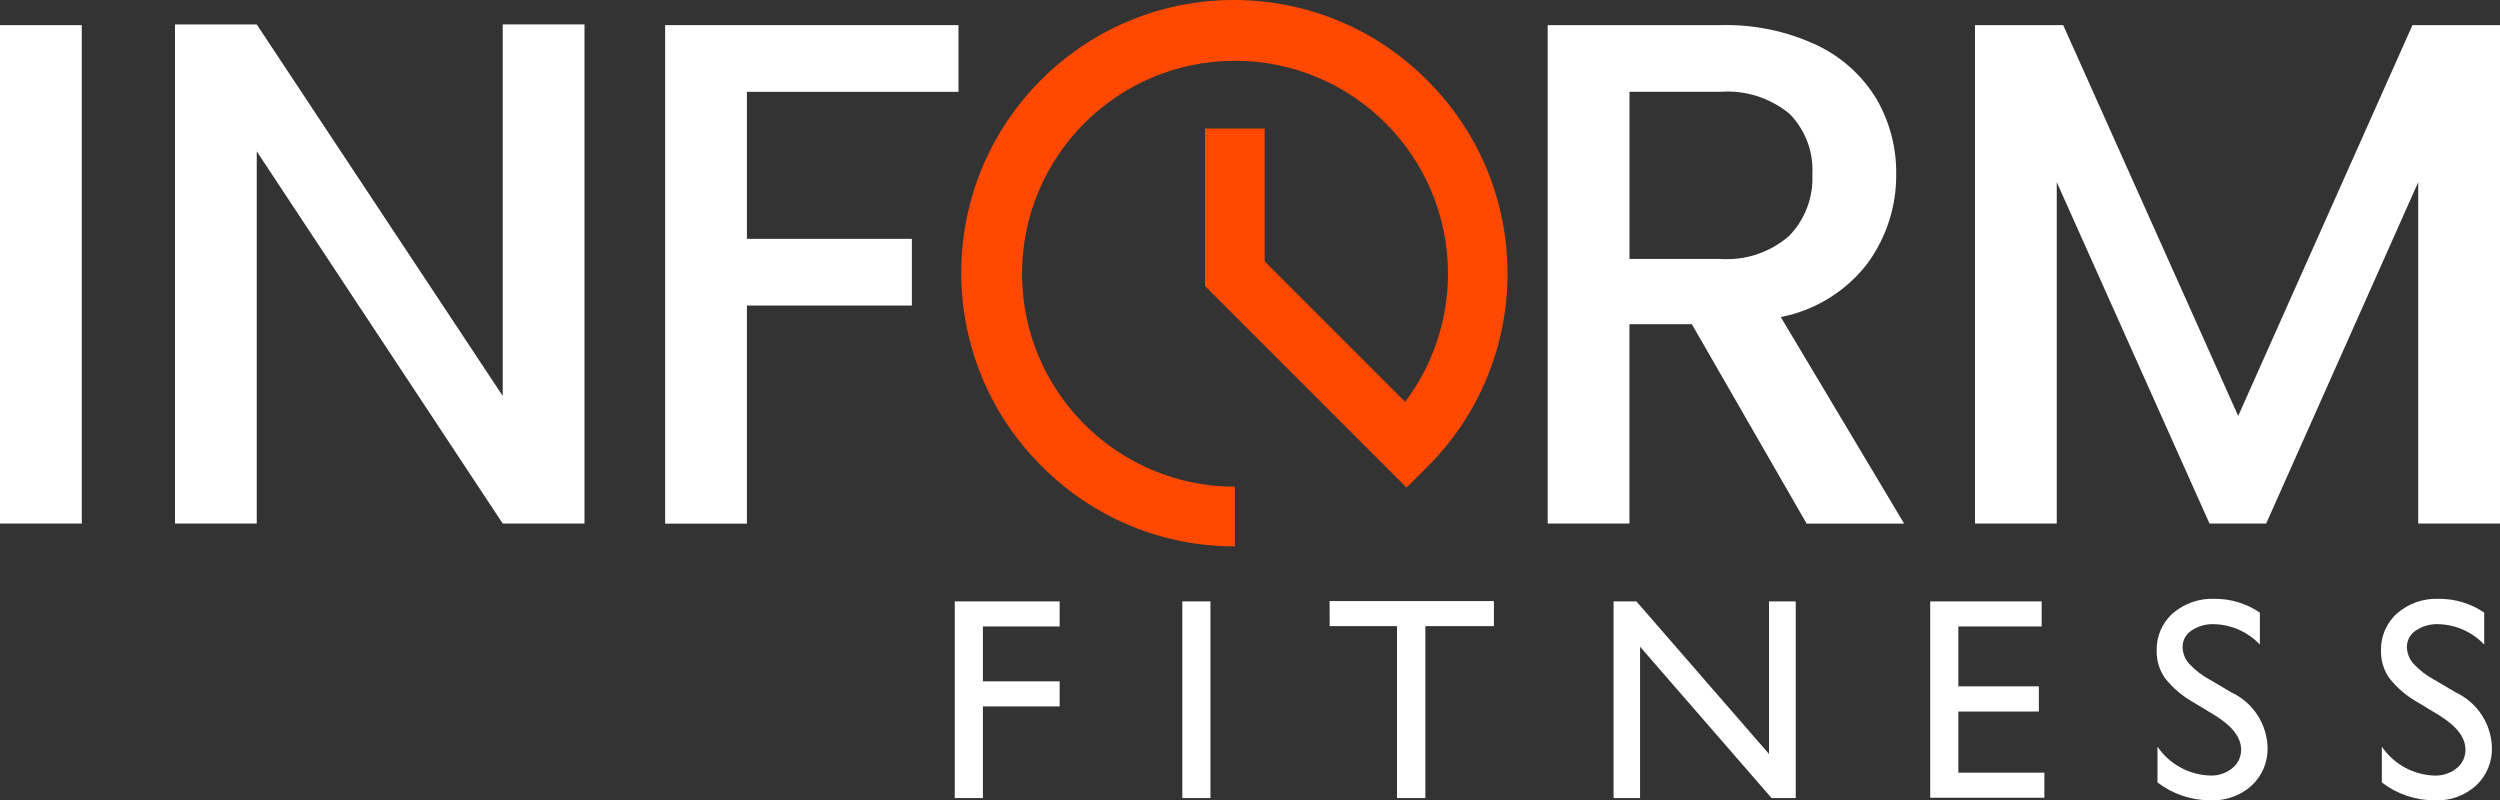
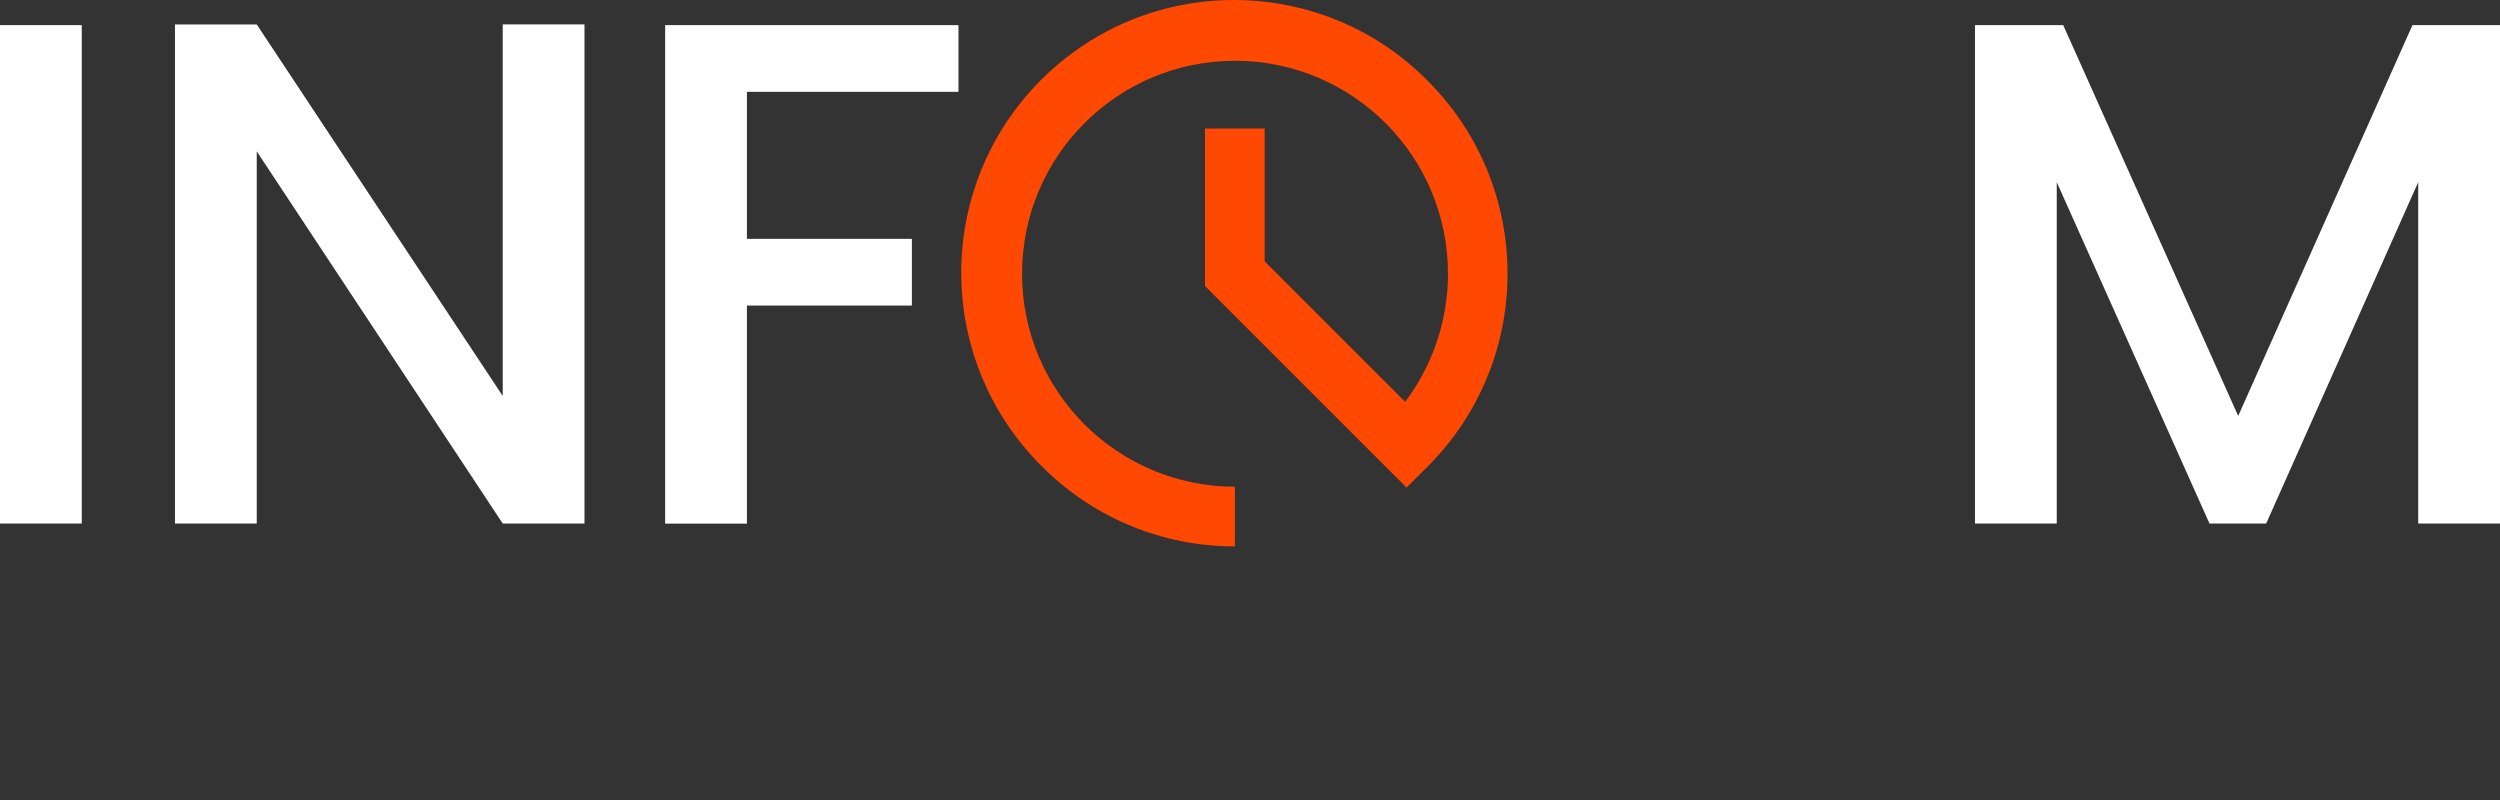
<svg xmlns="http://www.w3.org/2000/svg" id="Layer_1" version="1.1" viewBox="0 0 170.803 54.684">
  <rect x="0" y="0" width="170.803" height="54.684" fill="#333333" stroke="none" />
  <defs>
    <style>
      .st0 {
        fill: #ff4801;
      }

      .st1 {
        fill: #fff;
      }
    </style>
  </defs>
  <g id="_689a5189e5a6512853b758f3_inform-logo">
    <g id="Group_1">
      <path id="Path_1" class="st1" d="M5.586,1.717v34.053H0V1.717h5.586Z" />
      <path id="Path_2" class="st1" d="M39.933,35.77h-5.586L17.541,10.34v25.43h-5.586V1.67h5.586l16.806,25.381V1.668h5.586v34.102Z" />
      <path id="Path_3" class="st1" d="M65.485,1.717v4.557h-14.455v10.044h11.27v4.557h-11.27v14.9h-5.586V1.717h20.041Z" />
-       <path id="Path_4" class="st1" d="M123.429,35.77l-7.84-13.621h-4.263v13.621h-5.586V1.717h11.76c2.29-.069,4.564.401,6.639,1.372,1.686.8,3.1,2.078,4.066,3.675.905,1.562,1.371,3.34,1.347,5.145.016,2.172-.662,4.291-1.935,6.051-1.462,1.923-3.581,3.241-5.953,3.7l8.428,14.111h-6.664,0ZM111.329,17.69h6.174c1.722.129,3.424-.436,4.728-1.568,1.092-1.123,1.669-2.649,1.592-4.214.087-1.54-.483-3.044-1.568-4.14-1.332-1.094-3.035-1.629-4.753-1.494h-6.174v11.416Z" />
      <path id="Path_5" class="st1" d="M170.803,1.717v34.053h-5.588V12.447l-10.388,23.323h-3.871l-10.436-23.323v23.323h-5.586V1.717h6.027l11.955,26.7,11.906-26.7h5.981Z" />
    </g>
    <g id="Group_11">
      <g id="Group_10">
        <path id="Path_18" class="st0" d="M97.544,5.52c-7.242-7.311-19.04-7.366-26.351-.124-7.311,7.242-7.366,19.04-.124,26.351h0l.124.124c3.487,3.506,8.231,5.471,13.175,5.458v-4.076c-8.036-.006-14.546-6.524-14.54-14.56.006-8.036,6.524-14.546,14.56-14.54,8.036.006,14.545,6.524,14.54,14.56-.002,3.153-1.029,6.221-2.925,8.74l-9.6-9.6v-9.07h-4.077v10.758l.6.6,11.732,11.73,1.441,1.441,1.441-1.441c7.277-7.277,7.277-19.074,0-26.351h0" />
      </g>
    </g>
-     <path id="Path_17" class="st1" d="M65.231,41.086h7.165v1.713h-5.242v3.751h5.242v1.712h-5.242v6.262h-1.923v-13.438ZM80.777,41.086h1.923v13.437h-1.923v-13.437ZM90.84,41.067h11.225v1.713h-4.684v11.743h-1.937v-11.744h-4.6l-.004-1.712ZM120.861,41.086h1.827v13.437h-1.654l-8.983-10.34v10.34h-1.809v-13.437h1.558l9.061,10.426v-10.426h0ZM131.868,41.086h7.62v1.713h-5.691v4.093h5.5v1.722h-5.5v4.174h5.877v1.712h-7.8v-13.415h-.006ZM151.348,48.886l-1.462-.885c-.754-.417-1.418-.978-1.957-1.65-.389-.545-.593-1.201-.582-1.871-.034-.98.369-1.924,1.1-2.577.794-.682,1.818-1.036,2.863-.99,1.101-.007,2.177.322,3.087.942v2.183c-.815-.862-1.94-1.364-3.126-1.394-.55-.023-1.093.131-1.549.438-.38.246-.608.669-.606,1.121.006.419.163.822.442,1.135.412.446.896.819,1.431,1.106l1.472.866c1.455.684,2.406,2.125,2.462,3.732.036.991-.359,1.948-1.082,2.626-.769.692-1.779,1.055-2.813,1.011-1.311.005-2.586-.424-3.626-1.222v-2.442c.818,1.196,2.158,1.929,3.607,1.972.547.02,1.082-.16,1.506-.505.385-.305.607-.772.6-1.263,0-.823-.589-1.601-1.768-2.332h0ZM166.674,48.886l-1.462-.885c-.754-.417-1.418-.978-1.957-1.65-.389-.545-.593-1.201-.582-1.871-.034-.98.369-1.924,1.1-2.577.794-.682,1.818-1.036,2.863-.99,1.101-.007,2.177.322,3.087.942v2.183c-.815-.862-1.94-1.364-3.126-1.394-.55-.023-1.093.131-1.549.438-.38.246-.608.669-.606,1.121.006.419.163.822.442,1.135.412.446.896.819,1.431,1.106l1.474.868c1.455.684,2.406,2.125,2.462,3.732.036.991-.359,1.948-1.082,2.626-.769.692-1.779,1.055-2.813,1.011-1.311.005-2.586-.424-3.626-1.222v-2.442c.818,1.196,2.158,1.929,3.607,1.972.547.019,1.082-.16,1.506-.505.385-.305.607-.772.6-1.263,0-.825-.59-1.603-1.77-2.334h0Z" />
  </g>
</svg>